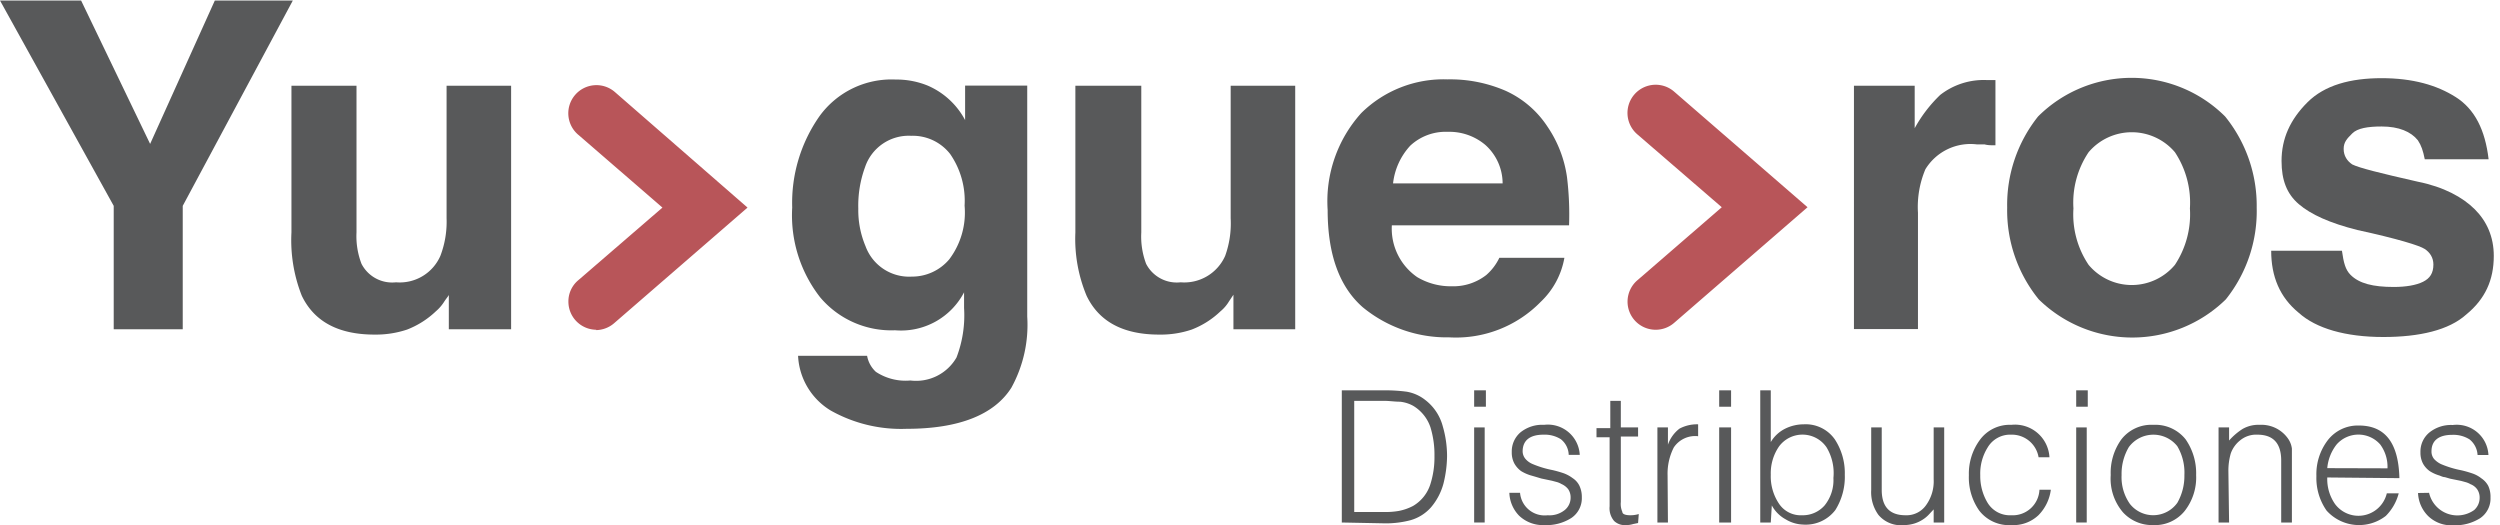
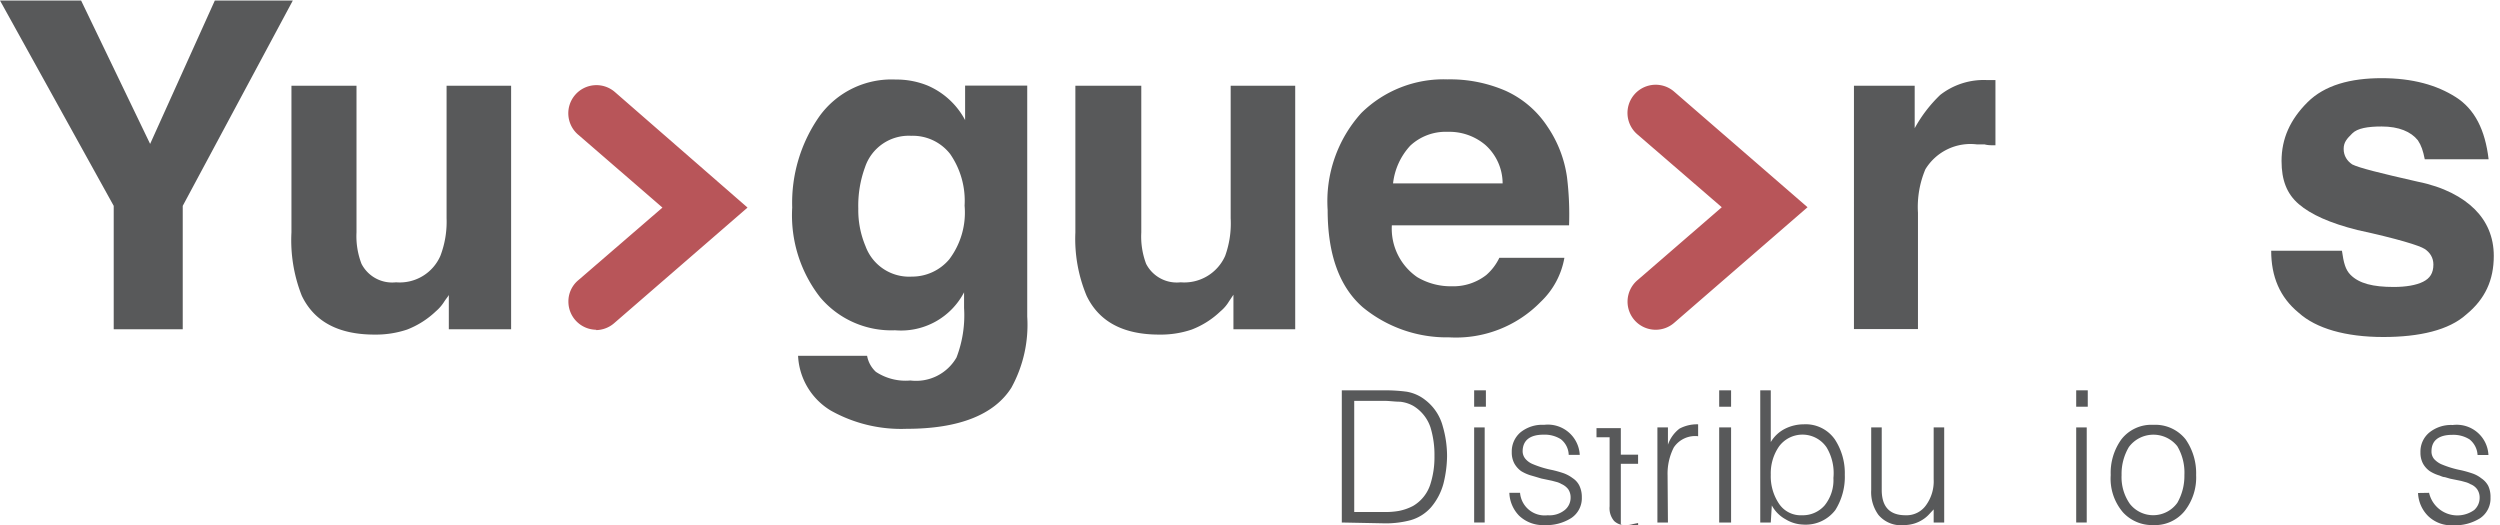
<svg xmlns="http://www.w3.org/2000/svg" version="1.1" id="logoLetras" x="0px" y="0px" viewBox="0 0 144.88 30.43" xml:space="preserve">
  <style>
        .abbey{fill:#58595A;}
        .matrix{fill:#B85559;}
    </style>
  <g id="distribuciones">
    <path id="D" class="abbey" d="M80.44,33.25V25.59H83a9.42,9.42,0,0,1,1.2.08,2.38,2.38,0,0,1,1.09.49,2.83,2.83,0,0,1,1,1.51,6.19,6.19,0,0,1,.25,1.74A6.83,6.83,0,0,1,86.33,31a3.54,3.54,0,0,1-.72,1.37,2.49,2.49,0,0,1-1.2.75,5.6,5.6,0,0,1-1.43.18Zm.72-.61h1.67a4.49,4.49,0,0,0,.91-.06,3,3,0,0,0,.83-.29,2.24,2.24,0,0,0,1-1.25,5.15,5.15,0,0,0,.24-1.63,5.44,5.44,0,0,0-.23-1.67,2.31,2.31,0,0,0-1-1.25,2,2,0,0,0-.77-.24c-.31,0-.61-.05-.93-.05H81.16Z" transform="translate(-2.68 -2.97)" />
    <path id="Di" class="abbey" d="M88.11,26.54v-.95h.68v.95Zm0,6.71V27.74h.61v5.51Z" transform="translate(-2.68 -2.97)" />
    <path id="Dis" class="abbey" d="M90.77,31.53a1.43,1.43,0,0,0,1.6,1.3,1.41,1.41,0,0,0,1-.31.92.92,0,0,0,.33-.71.84.84,0,0,0-.14-.49,1,1,0,0,0-.39-.3,1.17,1.17,0,0,0-.25-.11l-.3-.08L92,30.7l-.3-.09-.31-.09a2.38,2.38,0,0,1-.56-.25,1.38,1.38,0,0,1-.39-.44,1.34,1.34,0,0,1-.15-.66,1.45,1.45,0,0,1,.5-1.14,2,2,0,0,1,1.37-.44,1.85,1.85,0,0,1,2.07,1.74h-.64a1.2,1.2,0,0,0-.46-.91,1.76,1.76,0,0,0-1-.26c-.8,0-1.2.34-1.21.95a.69.69,0,0,0,.16.45,1.1,1.1,0,0,0,.39.29,5.76,5.76,0,0,0,1.17.36c.22.05.43.11.64.18a2,2,0,0,1,.54.29,1.1,1.1,0,0,1,.39.44,1.51,1.51,0,0,1,.14.67,1.38,1.38,0,0,1-.61,1.2,2.68,2.68,0,0,1-1.56.41,2,2,0,0,1-1.47-.55,2,2,0,0,1-.56-1.32Z" transform="translate(-2.68 -2.97)" />
-     <path id="Dist" class="abbey" d="M97.61,33.28l-.29.06a1.33,1.33,0,0,1-.42.06.89.89,0,0,1-.68-.24,1.14,1.14,0,0,1-.26-.85v-4H95.2v-.53H96V26.2h.61v1.54h1v.53h-1v3.79a1.15,1.15,0,0,0,.09.58c0,.13.2.19.45.19a1.68,1.68,0,0,0,.5-.07Z" transform="translate(-2.68 -2.97)" />
+     <path id="Dist" class="abbey" d="M97.61,33.28l-.29.06a1.33,1.33,0,0,1-.42.06.89.89,0,0,1-.68-.24,1.14,1.14,0,0,1-.26-.85v-4H95.2v-.53H96h.61v1.54h1v.53h-1v3.79a1.15,1.15,0,0,0,.09.58c0,.13.2.19.45.19a1.68,1.68,0,0,0,.5-.07Z" transform="translate(-2.68 -2.97)" />
    <path id="Distr" class="abbey" d="M99.34,33.25h-.61V27.74h.61v1h0a2,2,0,0,1,.67-.93,2.16,2.16,0,0,1,1.08-.25v.69a1.49,1.49,0,0,0-1.41.65,3.34,3.34,0,0,0-.36,1.62Z" transform="translate(-2.68 -2.97)" />
    <path id="Distri" class="abbey" d="M102.31,26.54v-.95H103v.95Zm0,6.71V27.74H103v5.51Z" transform="translate(-2.68 -2.97)" />
    <path id="Distrib" class="abbey" d="M105.3,33.25h-.61V25.59h.61v3a2,2,0,0,1,.82-.77,2.43,2.43,0,0,1,1.09-.26,2.06,2.06,0,0,1,1.8.87,3.56,3.56,0,0,1,.58,2.05,3.62,3.62,0,0,1-.55,2.05,2.16,2.16,0,0,1-1.87.84,2.07,2.07,0,0,1-1-.3,2,2,0,0,1-.81-.81h0Zm0-2.77a2.84,2.84,0,0,0,.47,1.67,1.51,1.51,0,0,0,1.34.68,1.68,1.68,0,0,0,1.31-.57,2.33,2.33,0,0,0,.51-1.59,2.89,2.89,0,0,0-.4-1.78,1.69,1.69,0,0,0-2.75-.05A2.74,2.74,0,0,0,105.3,30.48Z" transform="translate(-2.68 -2.97)" />
    <path id="Distribu" class="abbey" d="M114.74,27.74h.61v5.51h-.61v-.76l-.27.29a1.79,1.79,0,0,1-.36.3,2,2,0,0,1-.46.22,2.08,2.08,0,0,1-.63.1,1.7,1.7,0,0,1-1.48-.59,2.24,2.24,0,0,1-.42-1.44V27.74h.61v3.62q0,1.47,1.38,1.47a1.38,1.38,0,0,0,1.2-.6,2.36,2.36,0,0,0,.43-1.49Z" transform="translate(-2.68 -2.97)" />
-     <path id="Distribuc" class="abbey" d="M120.82,29.47a1.57,1.57,0,0,0-1.59-1.31,1.51,1.51,0,0,0-1.36.74,2.84,2.84,0,0,0-.43,1.61,3,3,0,0,0,.42,1.59,1.51,1.51,0,0,0,1.37.73,1.55,1.55,0,0,0,1.64-1.48h.66a2.56,2.56,0,0,1-.72,1.48,2.12,2.12,0,0,1-1.57.57,2.18,2.18,0,0,1-1.86-.84,3.34,3.34,0,0,1-.6-2.05,3.3,3.3,0,0,1,.64-2.05,2.14,2.14,0,0,1,1.82-.87,2,2,0,0,1,2.21,1.88Z" transform="translate(-2.68 -2.97)" />
    <path id="Distribuci" class="abbey" d="M123,26.54v-.95h.67v.95Zm0,6.71V27.74h.61v5.51Z" transform="translate(-2.68 -2.97)" />
    <path id="Distribucio" class="abbey" d="M127.45,33.4a2.29,2.29,0,0,1-1.74-.74A3,3,0,0,1,125,30.5a3.31,3.31,0,0,1,.62-2.07,2.2,2.2,0,0,1,1.85-.84,2.24,2.24,0,0,1,1.87.84,3.43,3.43,0,0,1,.61,2.07,3.14,3.14,0,0,1-.67,2.09A2.22,2.22,0,0,1,127.45,33.4Zm1.82-2.9a3,3,0,0,0-.41-1.67,1.77,1.77,0,0,0-2.81.05,3.05,3.05,0,0,0-.42,1.62,2.69,2.69,0,0,0,.48,1.67,1.72,1.72,0,0,0,2.75-.06A3.13,3.13,0,0,0,129.27,30.5Z" transform="translate(-2.68 -2.97)" />
-     <path id="Distribucion" class="abbey" d="M131.86,33.25h-.61V27.74h.61v.76a3.67,3.67,0,0,1,.78-.67,1.84,1.84,0,0,1,1-.24,1.88,1.88,0,0,1,1.63.79,1.28,1.28,0,0,1,.23.59c0,.22,0,.44,0,.67v3.61h-.62V29.66q0-1.5-1.38-1.5a1.46,1.46,0,0,0-1,.33,1.69,1.69,0,0,0-.54.75,3.6,3.6,0,0,0-.14,1.05Z" transform="translate(-2.68 -2.97)" />
-     <path id="Distribucione" class="abbey" d="M137.55,30.64a2.53,2.53,0,0,0,.45,1.54,1.69,1.69,0,0,0,3-.62h.69a2.88,2.88,0,0,1-.75,1.31,2.53,2.53,0,0,1-3.43-.31,3.29,3.29,0,0,1-.59-2,3.24,3.24,0,0,1,.66-2.08,2.2,2.2,0,0,1,1.8-.85c1.52,0,2.3,1,2.35,3.05Zm3.49-.53a2.18,2.18,0,0,0-.42-1.38,1.68,1.68,0,0,0-2.53,0,2.58,2.58,0,0,0-.54,1.37Z" transform="translate(-2.68 -2.97)" />
    <path id="Distribuciones" data-name="Distribuciones" class="abbey" d="M143.45,31.53a1.68,1.68,0,0,0,2.61,1,.94.94,0,0,0,.32-.71.84.84,0,0,0-.14-.49.85.85,0,0,0-.39-.3,1.17,1.17,0,0,0-.25-.11l-.29-.08-.64-.13-.31-.09c-.1,0-.2-.05-.3-.09a2.21,2.21,0,0,1-.56-.25,1.3,1.3,0,0,1-.4-.44,1.34,1.34,0,0,1-.15-.66,1.43,1.43,0,0,1,.51-1.14,2,2,0,0,1,1.36-.44,1.84,1.84,0,0,1,2.07,1.74h-.63a1.24,1.24,0,0,0-.47-.91,1.76,1.76,0,0,0-1-.26c-.79,0-1.2.34-1.2.95a.68.68,0,0,0,.15.45,1.32,1.32,0,0,0,.39.29,5.76,5.76,0,0,0,1.17.36c.22.05.43.11.64.18a1.74,1.74,0,0,1,.54.29,1.21,1.21,0,0,1,.4.44,1.51,1.51,0,0,1,.13.67,1.38,1.38,0,0,1-.6,1.2,2.72,2.72,0,0,1-1.57.41,1.92,1.92,0,0,1-1.46-.55,2,2,0,0,1-.57-1.32Z" transform="translate(-2.68 -2.97)" />
  </g>
  <g id="Yugueros">
    <path id="Y" class="abbey" d="M15.13,3h4.52L13.27,14.9v7.15h-4V14.9L2.68,3h4.7l4,8.31Z" transform="translate(-2.68 -2.97)" />
    <path id="Yu" class="abbey" d="M23.34,7.94v8.5a4.47,4.47,0,0,0,.29,1.82,2,2,0,0,0,2,1.07,2.57,2.57,0,0,0,2.57-1.53,5.54,5.54,0,0,0,.36-2.18V7.94h3.74V22.05H28.69v-2c0,.05-.12.18-.26.39a2.46,2.46,0,0,1-.49.57,5.09,5.09,0,0,1-1.67,1.06,5.69,5.69,0,0,1-1.89.29c-2.08,0-3.49-.75-4.21-2.25a8.75,8.75,0,0,1-.6-3.67V7.94Z" transform="translate(-2.68 -2.97)" />
    <path id="icon1" class="matrix" d="M37.24,22.08a1.63,1.63,0,0,1-1.62-1.64,1.6,1.6,0,0,1,.56-1.22L41.07,15l-4.89-4.23a1.63,1.63,0,1,1,2.13-2.47L46,15l-7.73,6.7a1.63,1.63,0,0,1-1.07.4" transform="translate(-2.68 -2.97)" />
    <path id="g" class="abbey" d="M56.44,7.93a4.44,4.44,0,0,1,2.17,2v-2h3.6V21.32a7.55,7.55,0,0,1-.92,4.12c-1,1.58-3.07,2.38-6.06,2.38a8.32,8.32,0,0,1-4.41-1.06,3.92,3.92,0,0,1-1.89-3.17h4a1.66,1.66,0,0,0,.51.93,3.13,3.13,0,0,0,2,.5,2.7,2.7,0,0,0,2.67-1.33,6.81,6.81,0,0,0,.44-2.87v-.91a4.12,4.12,0,0,1-4,2.2,5.39,5.39,0,0,1-4.34-1.91A7.72,7.72,0,0,1,48.59,15a8.74,8.74,0,0,1,1.57-5.28,5.15,5.15,0,0,1,4.43-2.14A4.78,4.78,0,0,1,56.44,7.93ZM57.69,18a4.5,4.5,0,0,0,.89-3.11,4.76,4.76,0,0,0-.84-3,2.75,2.75,0,0,0-2.26-1.05,2.67,2.67,0,0,0-2.67,1.82,6.48,6.48,0,0,0-.39,2.4,5.37,5.37,0,0,0,.42,2.18A2.69,2.69,0,0,0,55.52,19,2.82,2.82,0,0,0,57.69,18Z" transform="translate(-2.68 -2.97)" />
    <path id="gu" class="abbey" d="M68.82,7.94v8.5a4.49,4.49,0,0,0,.28,1.82,2,2,0,0,0,2,1.07,2.59,2.59,0,0,0,2.58-1.53A5.54,5.54,0,0,0,74,15.62V7.94h3.74V22.05H74.16v-2l-.26.39a2.24,2.24,0,0,1-.49.57,5,5,0,0,1-1.67,1.06,5.6,5.6,0,0,1-1.89.29q-3.12,0-4.2-2.25A8.57,8.57,0,0,1,65,16.44V7.94Z" transform="translate(-2.68 -2.97)" />
    <path id="gue" class="abbey" d="M89.93,8.23a5.72,5.72,0,0,1,2.43,2.08,6.9,6.9,0,0,1,1.13,2.92,17.76,17.76,0,0,1,.12,2.8H83.34a3.41,3.41,0,0,0,1.47,3,3.8,3.8,0,0,0,2,.53,3.1,3.1,0,0,0,2-.65,3.07,3.07,0,0,0,.76-1h3.77a4.61,4.61,0,0,1-1.37,2.55,6.86,6.86,0,0,1-5.31,2.06,7.66,7.66,0,0,1-5-1.74Q79.62,19,79.62,15.14a7.63,7.63,0,0,1,1.95-5.62,6.79,6.79,0,0,1,5-1.95A8.07,8.07,0,0,1,89.93,8.23Zm-5.52,3.18a3.84,3.84,0,0,0-1,2.19h6.35a3,3,0,0,0-1-2.23,3.23,3.23,0,0,0-2.19-.76A3,3,0,0,0,84.41,11.41Z" transform="translate(-2.68 -2.97)" />
    <path id="icon2" class="matrix" d="M98.63,22.08a1.63,1.63,0,0,1-1.07-2.86l4.9-4.24-4.9-4.23A1.63,1.63,0,1,1,99.7,8.28l7.73,6.7-7.73,6.7a1.63,1.63,0,0,1-1.07.4" transform="translate(-2.68 -2.97)" />
    <path id="r" class="abbey" d="M118,7.61l.32,0v3.78c-.24,0-.44,0-.62-.05h-.44a3.06,3.06,0,0,0-3,1.44,5.62,5.62,0,0,0-.43,2.52v6.74h-3.71V7.94h3.52V10.4a8,8,0,0,1,1.48-1.93,4.1,4.1,0,0,1,2.7-.86Z" transform="translate(-2.68 -2.97)" />
-     <path id="ro" class="abbey" d="M131.67,20.32a7.75,7.75,0,0,1-10.84,0A8.18,8.18,0,0,1,119,15a8.21,8.21,0,0,1,1.79-5.28,7.68,7.68,0,0,1,10.84,0A8.21,8.21,0,0,1,133.46,15,8.18,8.18,0,0,1,131.67,20.32Zm-2.95-2a5.31,5.31,0,0,0,.87-3.27,5.29,5.29,0,0,0-.87-3.26,3.28,3.28,0,0,0-5,0,5.23,5.23,0,0,0-.88,3.26,5.24,5.24,0,0,0,.88,3.27,3.26,3.26,0,0,0,5,0Z" transform="translate(-2.68 -2.97)" />
    <path id="ros" class="abbey" d="M138.4,17.5c0.1,0.7,0.2,1.1,0.5,1.4c0.5,0.5,1.3,0.7,2.5,0.7c0.7,0,1.3-0.1,1.7-0.3 c0.4-0.2,0.6-0.5,0.6-1c0-0.4-0.2-0.7-0.5-0.9c-0.3-0.2-1.6-0.6-3.9-1.1c-1.6-0.4-2.7-0.9-3.4-1.5c-0.7-0.6-1-1.4-1-2.5 c0-1.3,0.5-2.4,1.5-3.4s2.5-1.4,4.3-1.4c1.8,0,3.2,0.4,4.3,1.1c1.1,0.7,1.7,1.9,1.9,3.6h-3.7c-0.1-0.5-0.2-0.8-0.4-1.1 c-0.4-0.5-1.1-0.8-2.1-0.8c-0.8,0-1.4,0.1-1.7,0.4c-0.3,0.3-0.5,0.5-0.5,0.9c0,0.4,0.2,0.7,0.5,0.9c0.4,0.2,1.6,0.5,3.8,1 c1.5,0.3,2.6,0.9,3.3,1.6c0.7,0.7,1.1,1.6,1.1,2.7c0,1.4-0.5,2.5-1.6,3.4c-1,0.9-2.7,1.3-4.8,1.3c-2.2,0-3.9-0.5-4.9-1.4 c-1.1-0.9-1.6-2.1-1.6-3.6H138.4z" transform="translate(-2.68 -2.97)" />
  </g>
</svg>